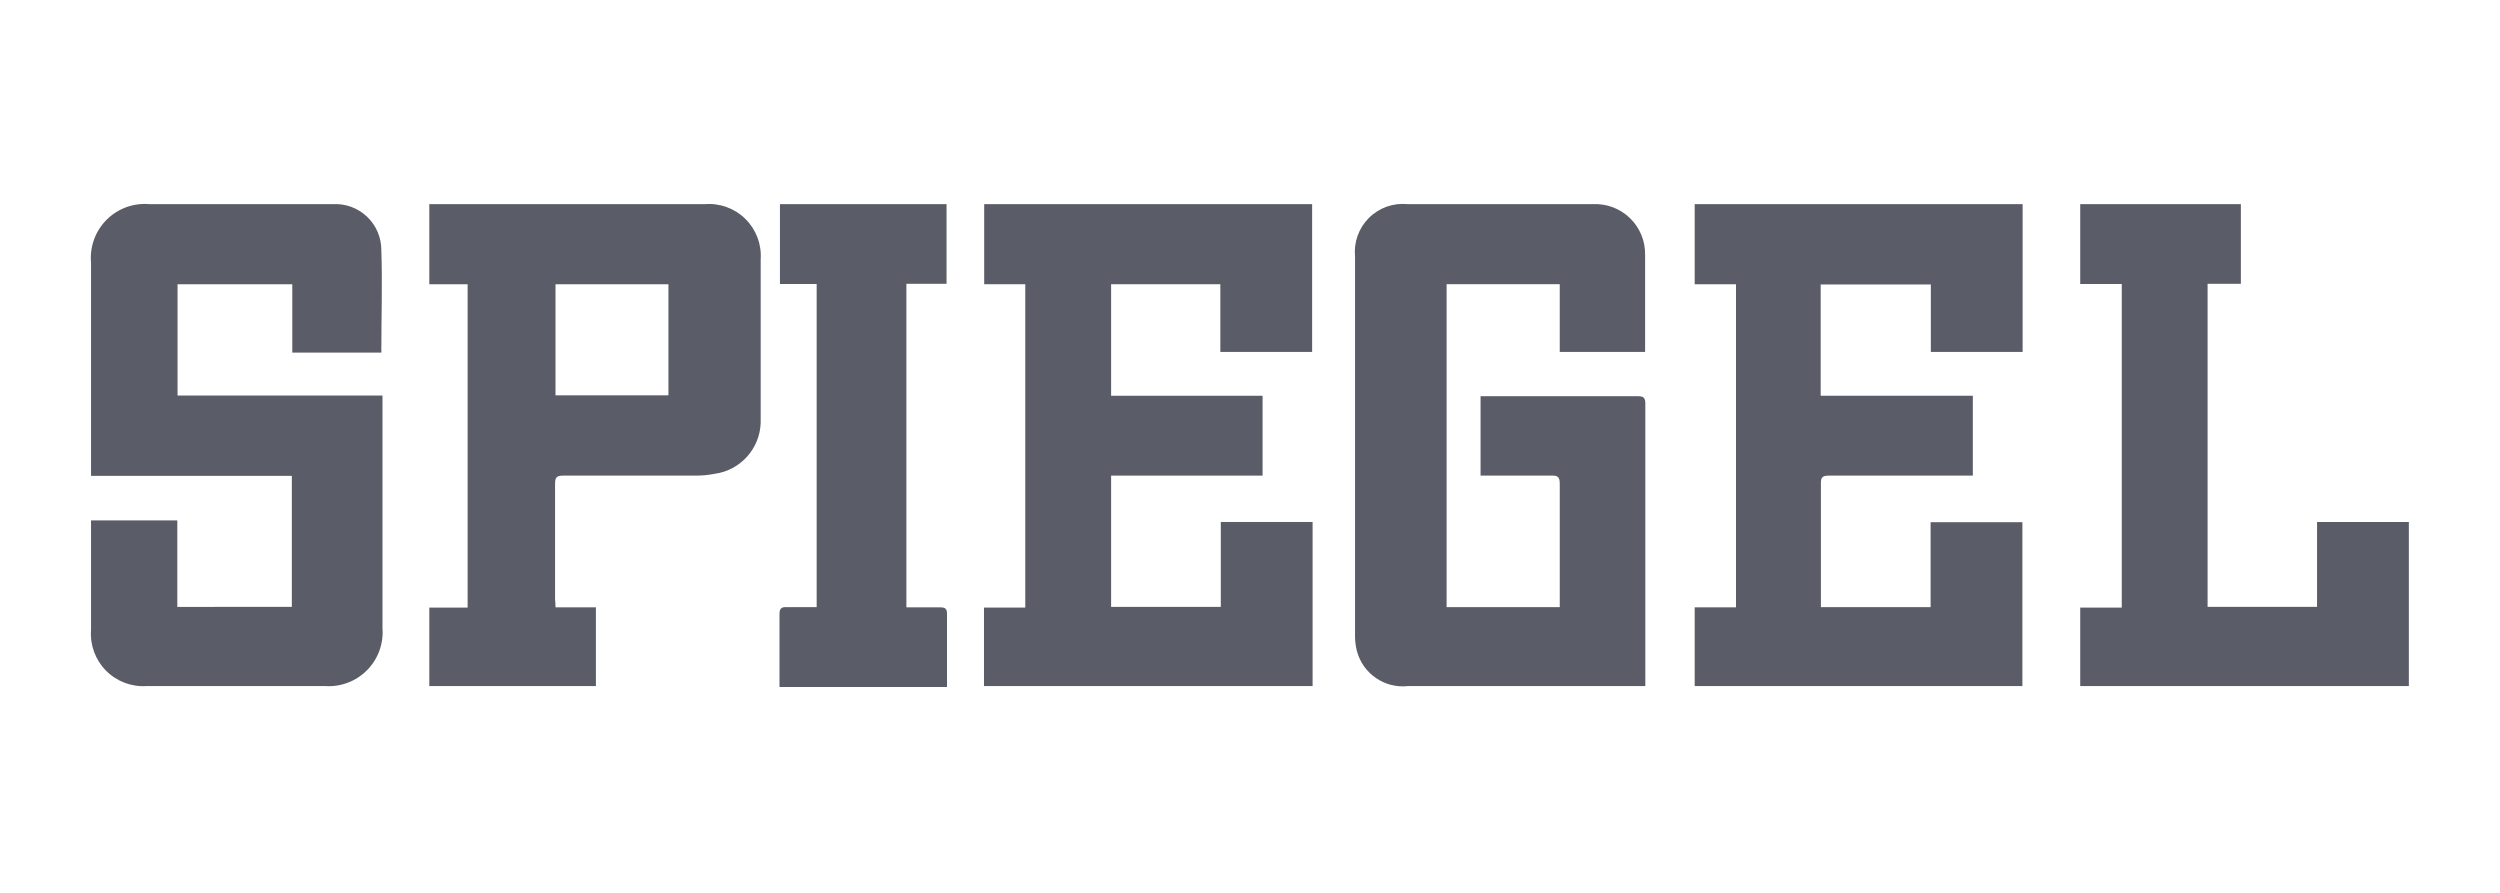
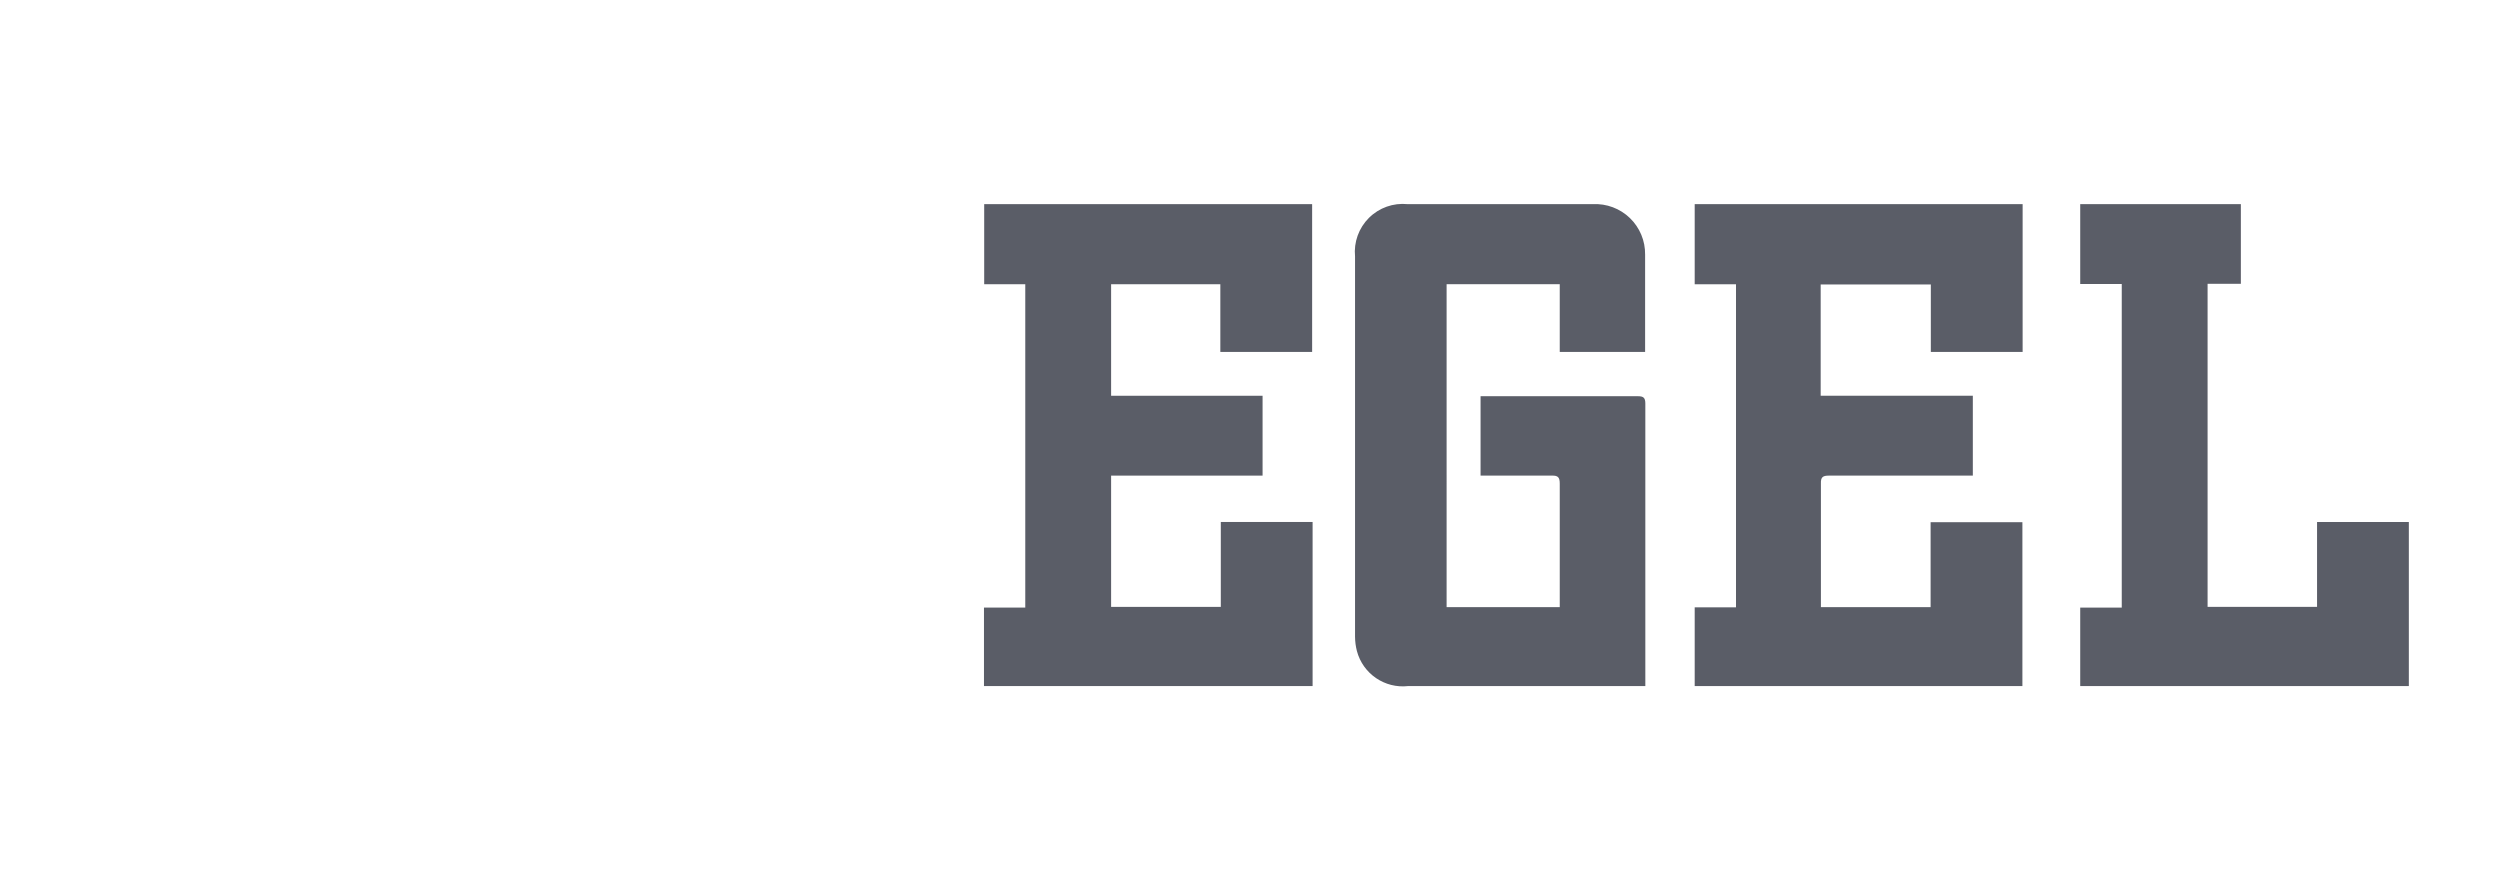
<svg xmlns="http://www.w3.org/2000/svg" height="100" viewBox="0 0 280 100" width="280">
  <g fill="none" fill-rule="evenodd">
    <g fill="#5a5d67" transform="translate(9.833 22.5)">
      <path d="m137.126 16.916h-10.281v-7.582h-12.234v12.491h16.964v8.944h-16.964v14.702h12.286v-9.51h10.281v18.377h-36.806v-8.79h4.626v-36.215h-4.601v-8.97h36.729z" />
      <path d="m216.701 16.916h-10.281v-7.557h-12.337v12.466h17.041v8.944h-16.115c-.668 0-.925.154-.9.874v13.057.797h12.286v-9.51h10.281v18.352h-36.703v-8.816h4.626v-36.189h-4.626v-8.97h36.729z" />
      <path d="m152.188 45.497h12.671c0-.308 0-.565 0-.848 0-4.318 0-8.662 0-12.98 0-.694-.18-.925-.9-.9h-7.968v-8.893h.694 16.938c.617 0 .822.18.822.822v31.049.591h-.848-25.702c-2.63.304-5.084-1.372-5.757-3.932-.133-.521-.202-1.056-.206-1.594v-42.589c-.154-1.601.417-3.187 1.557-4.322s2.728-1.699 4.329-1.538h20.742c1.541-.078 3.046.485 4.156 1.557s1.727 2.555 1.704 4.098v10.409c.01.163.01.326 0 .488h-9.561v-7.582h-12.671z" />
-       <path d="m22.853 45.471v-14.676h-22.49v-23.878c-.158-1.778.478-3.534 1.737-4.798 1.259-1.264 3.013-1.907 4.792-1.756h20.562c1.412-.078 2.793.429 3.819 1.402 1.026.973 1.606 2.325 1.604 3.739.129 3.753 0 7.479 0 11.232.02.085.02.172 0 .257h-9.973v-7.659h-12.851v12.466h22.952v.9 25.137c.138 1.75-.491 3.473-1.725 4.722-1.234 1.248-2.949 1.899-4.701 1.781-6.683 0-13.348 0-19.996 0-1.694.109-3.353-.522-4.546-1.73-1.193-1.208-1.804-2.874-1.674-4.567v-12.26h9.664v9.69z" />
-       <path d="m52.385 45.523h4.524v8.816h-18.66v-8.79h4.292v-36.215h-4.292v-8.97h30.843c1.688-.139 3.353.466 4.559 1.656 1.205 1.19 1.831 2.848 1.713 4.538v18.3c-.098 2.899-2.267 5.307-5.14 5.706-.745.145-1.503.214-2.262.206h-14.727c-.694 0-.9.18-.9.9v12.98c.026.257.051.54.051.874zm0-36.189v12.44h12.646v-12.44z" fill-rule="nonzero" />
      <path d="m241.144.363v8.919h-3.727v36.189h12.26v-9.51h10.281v18.377h-36.806v-8.79h4.652v-36.24h-4.652v-8.944z" />
-       <path d="m91.684 45.523h3.778c.591 0 .771.154.771.771v7.428.72h-18.763v-2.57c0-1.851 0-3.701 0-5.552 0-.694.206-.848.848-.822h3.316v-36.189h-4.112v-8.944h18.66v8.919h-4.498z" />
    </g>
-     <path d="m.379 0h279.621v100h-279.621z" fill="#fff" fill-rule="nonzero" opacity="0" transform="matrix(-1 0 0 1 280.379 0)" />
  </g>
</svg>